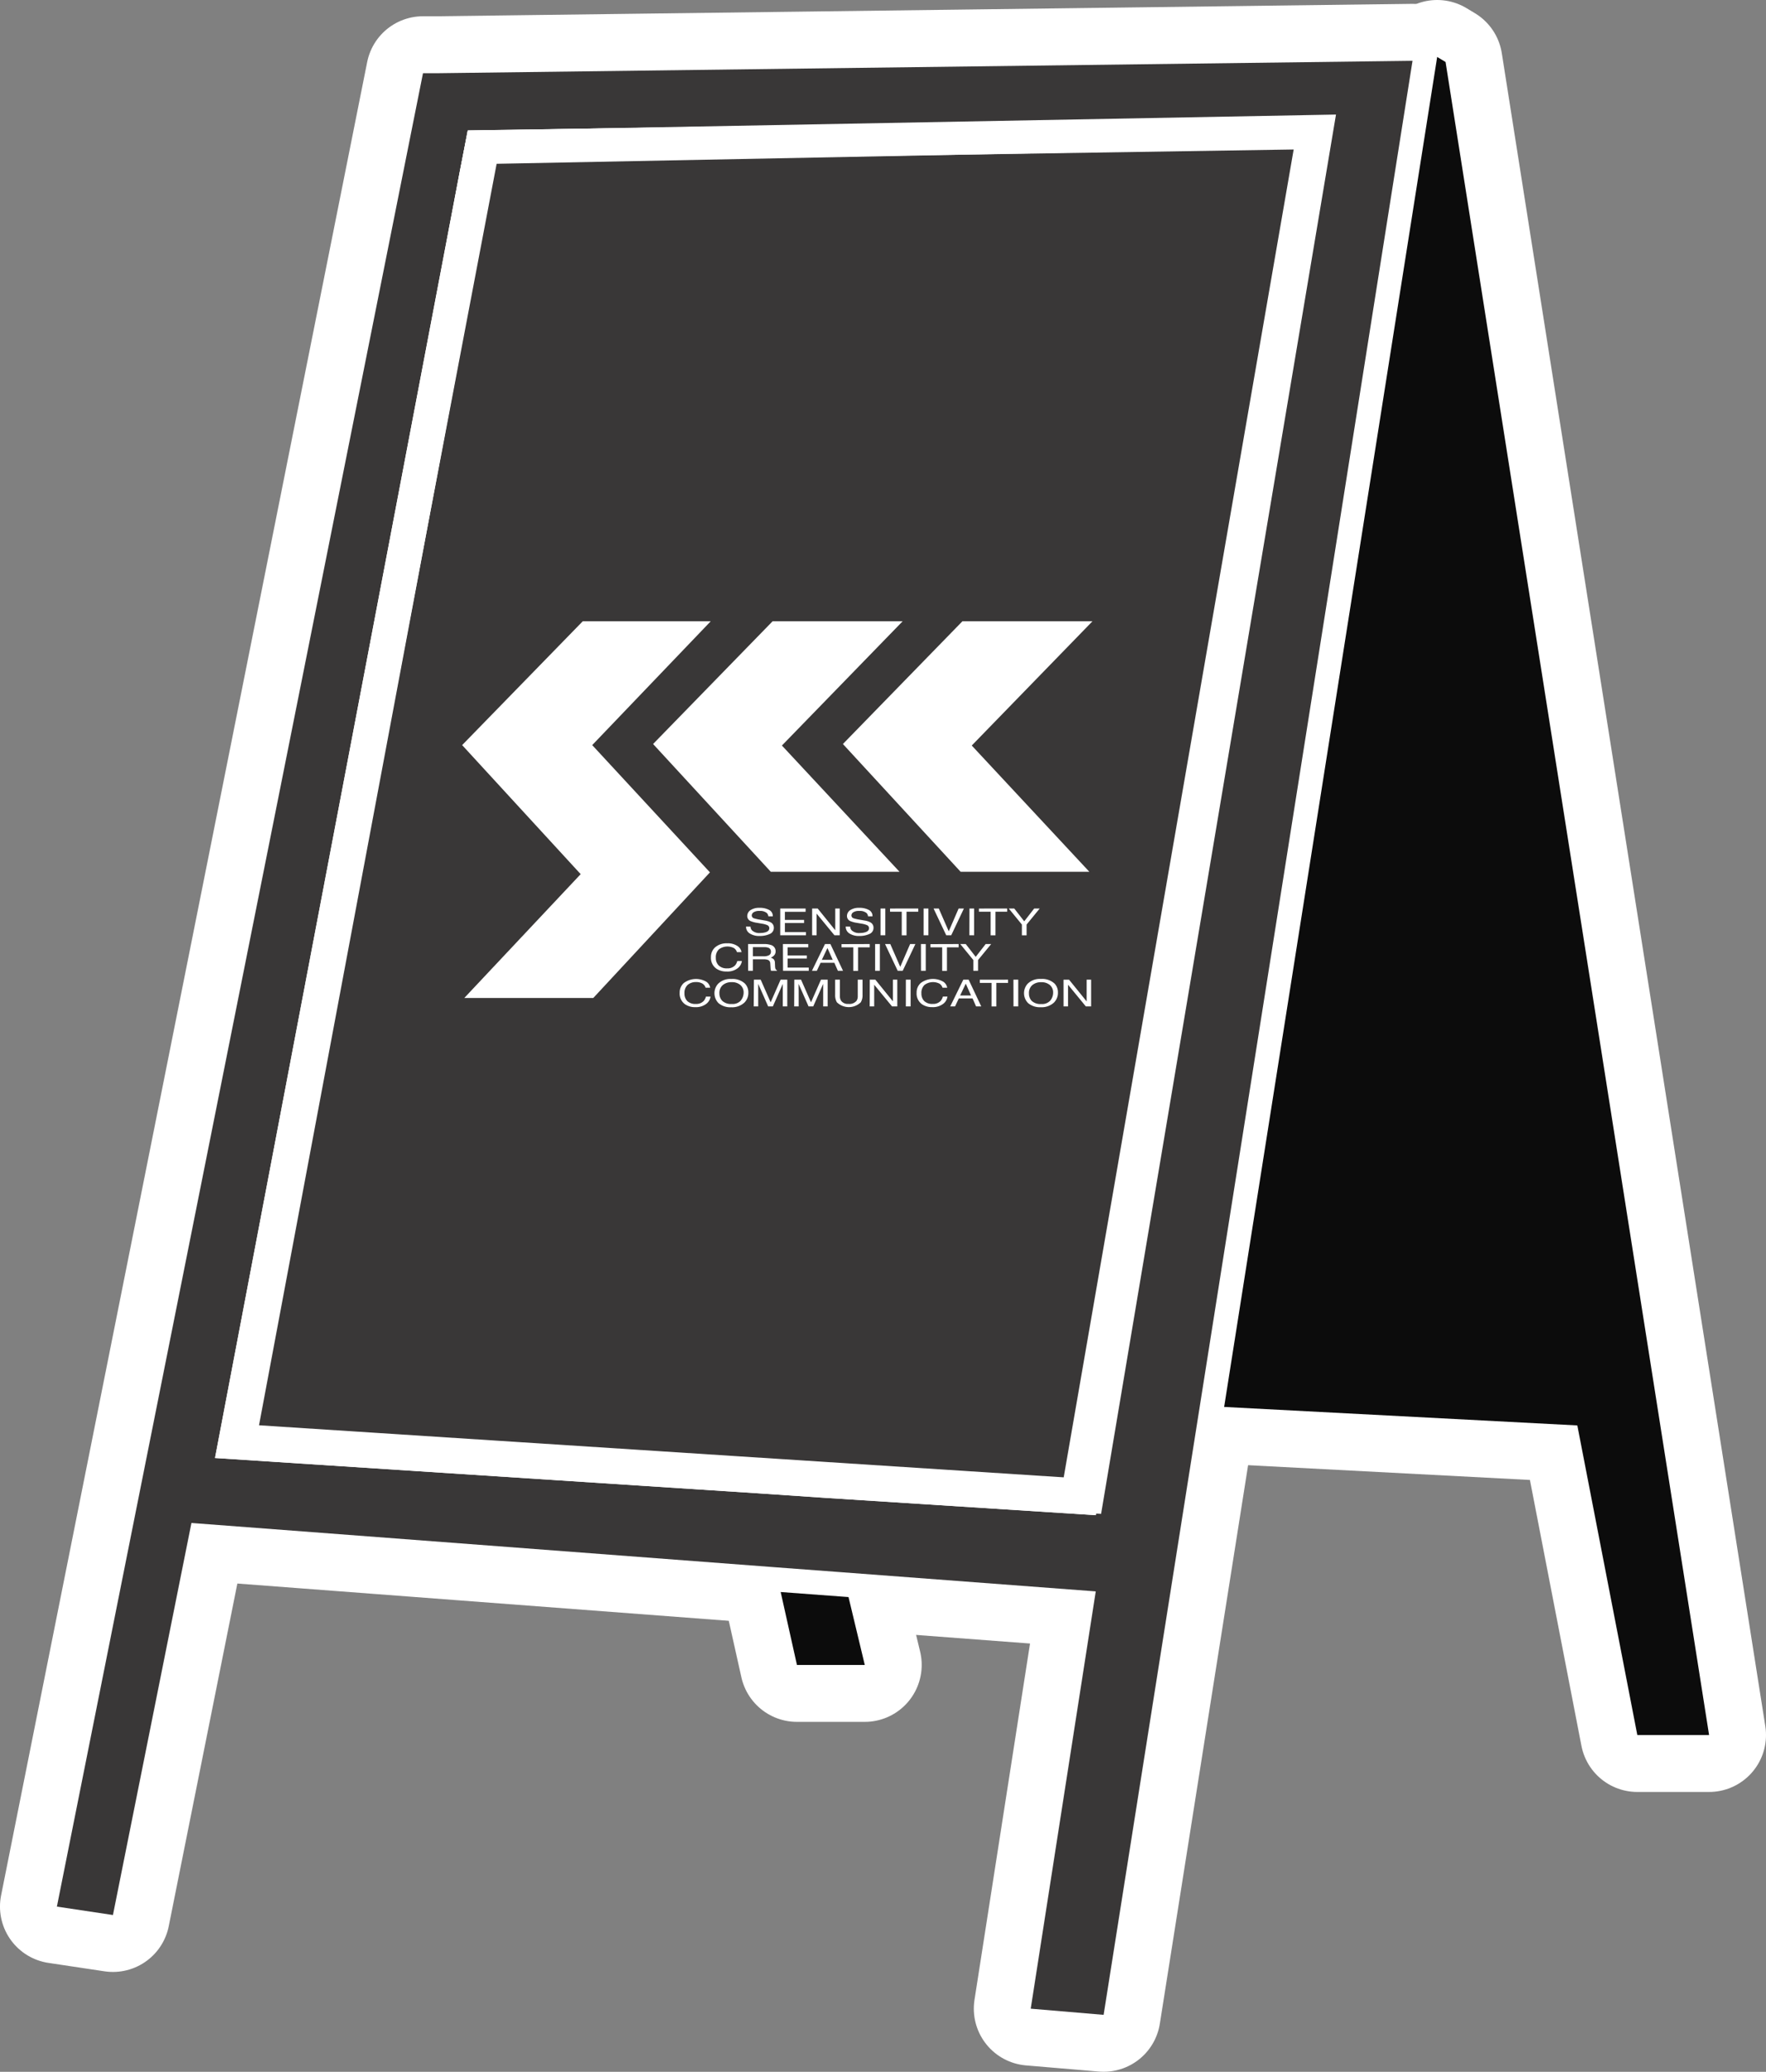
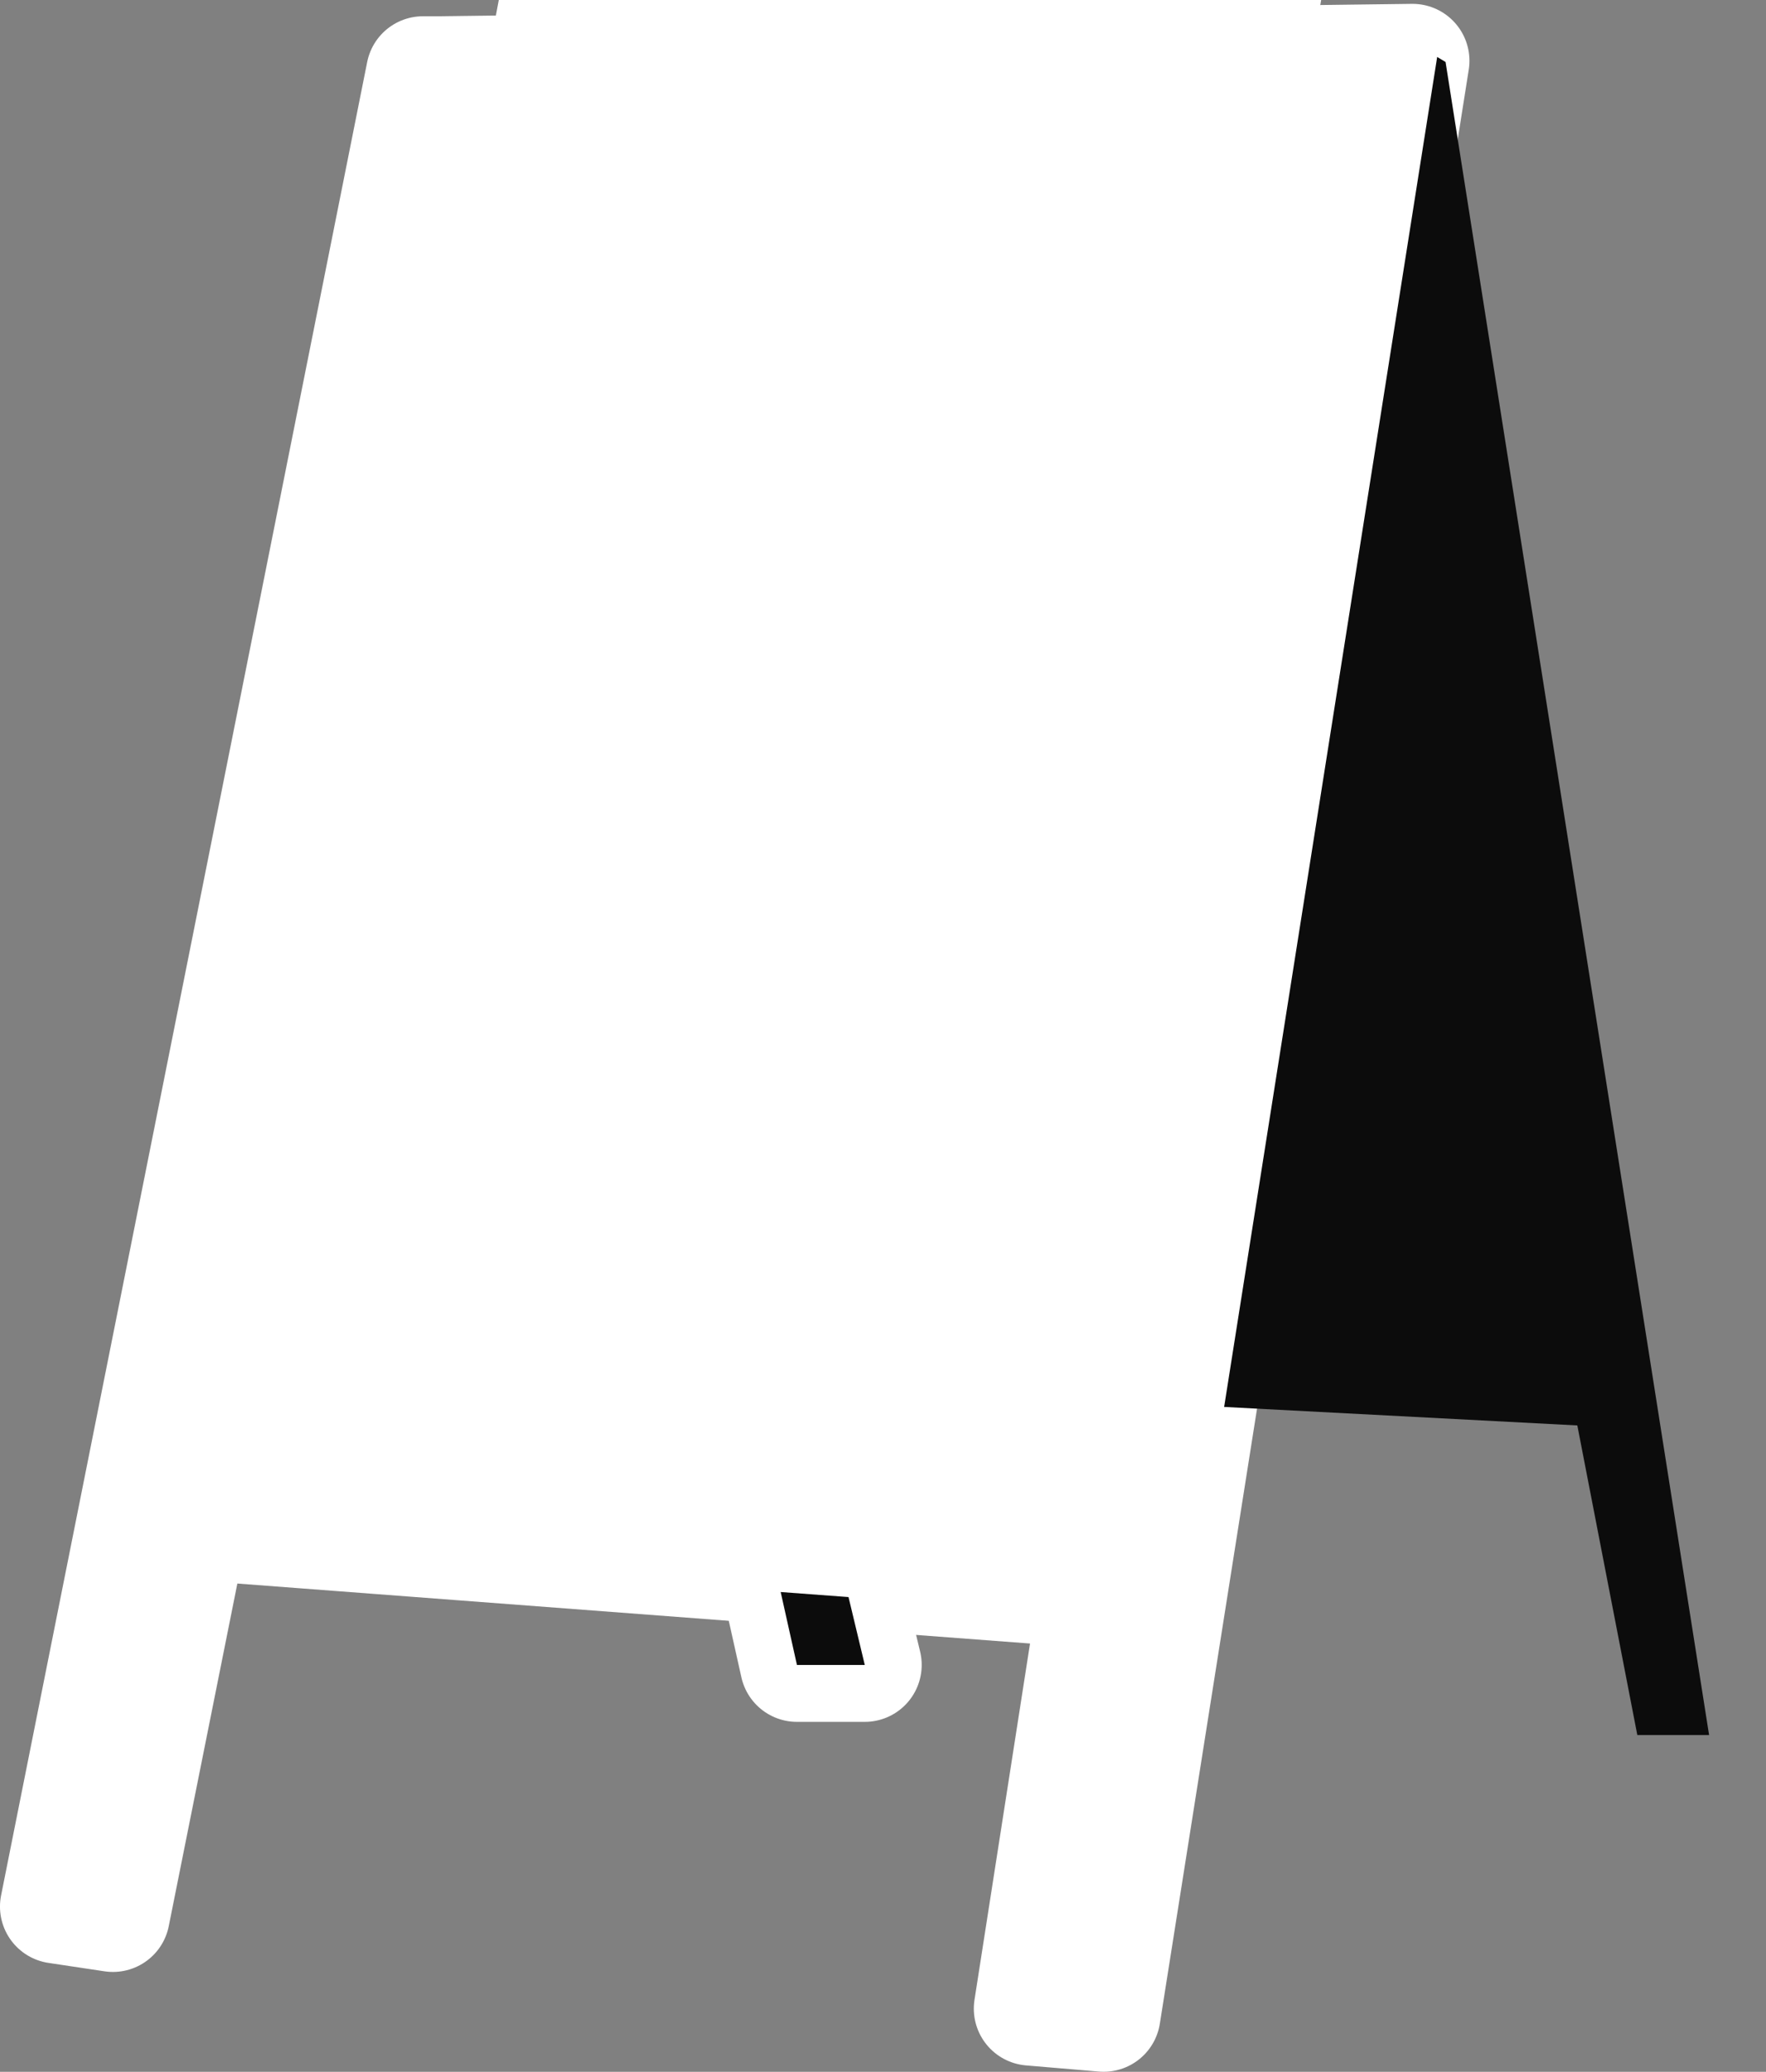
<svg xmlns="http://www.w3.org/2000/svg" width="124.115" height="145.55" viewBox="0 0 124.115 145.55">
  <rect x="0" y="0" width="124.115" height="145.55" fill="#808080" stroke="none" />
  <defs>
    <clipPath id="clip-path">
      <rect id="長方形_905" data-name="長方形 905" width="44.302" height="27.113" fill="none" />
    </clipPath>
  </defs>
  <g id="img_about_4" transform="translate(3.952 3.973)">
    <g id="フッター看板" transform="translate(0.047 0.028)">
      <g id="グループ_176" data-name="グループ 176">
        <path id="パス_3" d="M-14350.06-2843.554l-4.649-.315-38.18-2.482,17.219-90.466h0l.551-2.8,60.875-.906-15.365,90.19-1.38,8Zm-27.147-100.08h-1.064l-25.729,128.8,3.939.591,5.517-27.542,41.056,3.113,4.729.354,17.77,1.34-4.57,29.315,5.123.433,6.777-42.869,14.933-94.406Z" transform="translate(14404 2944.775)" fill="none" stroke="#fff" stroke-linecap="round" stroke-linejoin="round" stroke-width="8" />
-         <path id="パス_2" d="M-14180.827-2945.2l-14.972,94.839,24.822,1.3,4.216,21.75h5.044l-18.52-117.534Z" transform="translate(14277.833 2945.199)" fill="none" stroke="#fff" stroke-linecap="round" stroke-linejoin="round" stroke-width="8" />
        <path id="パス_1" d="M-14270.132-2671.146l1.143,4.768h-4.768l-1.143-5.122Z" transform="translate(14325.767 2779.341)" fill="none" stroke="#fff" stroke-linecap="round" stroke-linejoin="round" stroke-width="8" />
      </g>
      <path id="パス_1-2" data-name="パス_1" d="M-14270.132-2671.146l1.143,4.768h-4.768l-1.143-5.122Z" transform="translate(14325.767 2779.342)" fill="#0c0c0c" />
      <path id="パス_2-2" data-name="パス_2" d="M-14180.827-2945.2l-14.972,94.839,24.822,1.3,4.216,21.75h5.044l-18.52-117.534Z" transform="translate(14277.833 2945.2)" fill="#0c0c0c" />
-       <path id="パス_3-2" data-name="パス_3" d="M-14350.06-2843.554l-4.649-.315-38.18-2.482,17.219-90.466h0l.551-2.8,60.875-.906-15.365,90.19-1.38,8Zm-27.147-100.08h-1.064l-25.729,128.8,3.939.591,5.517-27.542,41.056,3.113,4.729.354,17.77,1.34-4.57,29.315,5.123.433,6.777-42.869,14.933-94.406Z" transform="translate(14404 2944.776)" fill="#393737" />
-       <path id="パス_4" d="M-14297.155-2934.4l-15.366,90.19-1.379,8-19.07-1.221-4.65-.315-38.18-2.482,17.219-90.466h0l.552-2.8Z" transform="translate(14386.912 2938.655)" fill="#fff" />
-       <path id="パス_79" d="M-14295.569-2928.7l-16.233,93.7-56.7-3.861,16.943-88.968Z" transform="translate(14382.489 2935.201)" fill="#393737" />
    </g>
-     <path id="パス_117" data-name="パス 117" d="M90.918,108.606,28.9,104.548,46.394,11.443,107.427,10.3Zm-59.181-6.225,57.211,3.7,15.682-93.421-56.265,1.1Z" transform="translate(-17.485 -6.225)" fill="#fff" />
+     <path id="パス_117" data-name="パス 117" d="M90.918,108.606,28.9,104.548,46.394,11.443,107.427,10.3m-59.181-6.225,57.211,3.7,15.682-93.421-56.265,1.1Z" transform="translate(-17.485 -6.225)" fill="#fff" />
    <g id="グループ_243" data-name="グループ 243" transform="translate(28.528 39.672)">
      <path id="パス_197" data-name="パス 197" d="M8.476,0,0,8.7l8.33,9.066-8.181,8.7H9.215l8.2-8.826L9.141,8.7,17.471,0ZM21.819,0l-8.4,8.623L21.692,17.6H30.74l-8.267-8.87L30.959,0ZM35.16,0l-8.4,8.623L35.034,17.6h9.047l-8.266-8.87L44.3,0Z" fill="#fff" />
      <g id="グループ_242" data-name="グループ 242" transform="translate(0 0)">
        <g id="グループ_241" data-name="グループ 241" clip-path="url(#clip-path)">
          <path id="パス_198" data-name="パス 198" d="M46.685,56.247a.412.412,0,0,0,.1.26.751.751,0,0,0,.58.187,1.313,1.313,0,0,0,.339-.041c.2-.053.294-.148.3-.284a.229.229,0,0,0-.125-.22,1.536,1.536,0,0,0-.4-.111l-.331-.058a1.742,1.742,0,0,1-.459-.124.378.378,0,0,1-.233-.352.491.491,0,0,1,.228-.416,1.111,1.111,0,0,1,.645-.163,1.371,1.371,0,0,1,.653.143.478.478,0,0,1,.269.456h-.311a.413.413,0,0,0-.107-.232.733.733,0,0,0-.514-.147.717.717,0,0,0-.42.095.274.274,0,0,0-.128.22.213.213,0,0,0,.15.2,2.845,2.845,0,0,0,.444.1l.342.06a1.231,1.231,0,0,1,.383.119.419.419,0,0,1,.233.383.459.459,0,0,1-.3.446,1.622,1.622,0,0,1-.685.135,1.235,1.235,0,0,1-.714-.18.549.549,0,0,1-.253-.482Zm2.089-1.273h1.782v.23H49.1v.571h1.349v.218H49.1v.637H50.58v.224H48.773Zm2.241,0h.391L52.64,56.5V54.974h.314v1.88h-.371l-1.253-1.522v1.522h-.316Zm2.677,1.273a.409.409,0,0,0,.1.26.753.753,0,0,0,.58.187,1.318,1.318,0,0,0,.34-.041q.295-.079.3-.284a.228.228,0,0,0-.125-.22,1.554,1.554,0,0,0-.4-.111l-.332-.058a1.76,1.76,0,0,1-.459-.124.377.377,0,0,1-.232-.352.489.489,0,0,1,.227-.416,1.111,1.111,0,0,1,.645-.163,1.366,1.366,0,0,1,.652.143.476.476,0,0,1,.269.456h-.311a.418.418,0,0,0-.106-.232.736.736,0,0,0-.515-.147.712.712,0,0,0-.42.095.274.274,0,0,0-.129.22.213.213,0,0,0,.15.2,2.859,2.859,0,0,0,.444.1l.343.06a1.216,1.216,0,0,1,.382.119.418.418,0,0,1,.233.383.459.459,0,0,1-.3.446,1.615,1.615,0,0,1-.685.135,1.237,1.237,0,0,1-.714-.18.551.551,0,0,1-.253-.482Zm2.131-1.273h.334v1.88h-.334Zm2.65,0V55.2h-.824v1.656h-.336V55.2H56.49v-.224Zm.378,0h.335v1.88H58.85Zm1.065,0,.7,1.6.694-1.6h.371l-.891,1.88H60.44l-.891-1.88Zm2.156,0H62.4v1.88h-.334Zm2.649,0V55.2H63.9v1.656H63.56V55.2h-.823v-.224Zm.114,0h.386l.7.9.7-.9h.387L66.088,56.1v.758h-.331V56.1ZM45.768,57.609a.634.634,0,0,1,.285.428H45.73a.514.514,0,0,0-.22-.288,1,1,0,0,0-1.043.089.761.761,0,0,0-.221.6.737.737,0,0,0,.2.535.806.806,0,0,0,.6.205.708.708,0,0,0,.558-.216.735.735,0,0,0,.151-.3h.323a.771.771,0,0,1-.286.5A1.186,1.186,0,0,1,45,59.4a1.233,1.233,0,0,1-.715-.2.918.918,0,0,1-.381-.81.894.894,0,0,1,.286-.682,1.214,1.214,0,0,1,.854-.289,1.2,1.2,0,0,1,.72.188m1.847.724a.781.781,0,0,0,.368-.072A.267.267,0,0,0,48.119,58a.272.272,0,0,0-.189-.273.761.761,0,0,0-.271-.039H46.85v.642Zm-1.1-.861h1.131a1.414,1.414,0,0,1,.461.063.444.444,0,0,1,.345.444.409.409,0,0,1-.092.276.621.621,0,0,1-.254.173.5.5,0,0,1,.215.117.364.364,0,0,1,.082.237l.011.253a.6.6,0,0,0,.023.16.173.173,0,0,0,.107.115v.042h-.405a.258.258,0,0,1-.027-.062,1.008,1.008,0,0,1-.016-.149l-.021-.314a.257.257,0,0,0-.178-.247.918.918,0,0,0-.3-.036H46.85v.807h-.331Zm2.451,0h1.782V57.7H49.293v.571h1.35v.217h-1.35v.637h1.484v.224H48.97Zm3.5,1.109-.371-.83-.394.83Zm-.544-1.109H52.3l.887,1.88h-.362l-.249-.563h-.967l-.264.563H51Zm3.146,0V57.7h-.823v1.656h-.336V57.7h-.824v-.224Zm.378,0h.334v1.88h-.334Zm1.065,0,.7,1.6.694-1.6h.37l-.891,1.88h-.351l-.89-1.88Zm2.154,0H59v1.88h-.334Zm2.65,0V57.7H60.49v1.656h-.335V57.7h-.824v-.224Zm.114,0h.386l.7.9.7-.9h.387l-.923,1.123v.757h-.331v-.757ZM43.565,60.108a.639.639,0,0,1,.285.428h-.323a.514.514,0,0,0-.22-.287.848.848,0,0,0-.459-.107.861.861,0,0,0-.584.2.762.762,0,0,0-.221.6.738.738,0,0,0,.2.536.808.808,0,0,0,.6.2.709.709,0,0,0,.557-.216.76.76,0,0,0,.151-.3h.323a.77.77,0,0,1-.286.5,1.184,1.184,0,0,1-.785.242,1.236,1.236,0,0,1-.716-.2.923.923,0,0,1-.382-.81.892.892,0,0,1,.287-.682,1.435,1.435,0,0,1,1.574-.1m2.722.132a.885.885,0,0,1,.244.639.952.952,0,0,1-.278.7,1.266,1.266,0,0,1-.93.328,1.282,1.282,0,0,1-.886-.287.989.989,0,0,1-.042-1.351,1.2,1.2,0,0,1,.935-.348,1.279,1.279,0,0,1,.958.319M46,61.438a.873.873,0,0,0,.2-.556.678.678,0,0,0-.227-.533.887.887,0,0,0-.615-.2.928.928,0,0,0-.619.2.721.721,0,0,0-.24.59.738.738,0,0,0,.205.527.9.9,0,0,0,.667.214.768.768,0,0,0,.632-.24m.921-1.467h.475l.7,1.59.7-1.59h.469v1.88h-.315v-1.11c0-.038,0-.1,0-.19s0-.183,0-.286l-.7,1.586h-.328l-.7-1.586v.058c0,.046,0,.117,0,.211s0,.162,0,.207v1.11h-.317Zm2.838,0h.474l.7,1.59.7-1.59h.47v1.88h-.315v-1.11c0-.038,0-.1,0-.19s0-.183,0-.286l-.7,1.586h-.328l-.7-1.586v.058c0,.046,0,.117,0,.211s.005.162.005.207v1.11h-.316Zm3.205,0v1.162a.561.561,0,0,0,.1.34.579.579,0,0,0,.5.2.647.647,0,0,0,.572-.221.587.587,0,0,0,.082-.324V59.971h.336v1.056a.979.979,0,0,1-.122.534,1.209,1.209,0,0,1-1.682,0,1,1,0,0,1-.121-.534V59.971Zm2.1,0h.39l1.235,1.523V59.971H57v1.88H56.63l-1.253-1.522v1.522h-.316Zm2.535,0h.334v1.88H57.6Zm2.622.137a.637.637,0,0,1,.285.428H60.18a.522.522,0,0,0-.22-.287,1,1,0,0,0-1.044.089.763.763,0,0,0-.221.6.738.738,0,0,0,.2.536.808.808,0,0,0,.6.2.709.709,0,0,0,.557-.216.75.75,0,0,0,.151-.3h.323a.771.771,0,0,1-.286.5,1.184,1.184,0,0,1-.785.242,1.236,1.236,0,0,1-.716-.2.923.923,0,0,1-.381-.81.892.892,0,0,1,.287-.682,1.435,1.435,0,0,1,1.574-.1m1.964.973-.371-.831-.394.831Zm-.544-1.11h.375l.887,1.88h-.363l-.248-.563h-.966l-.265.563h-.34Zm3.145,0V60.2H63.96v1.656h-.336V60.2H62.8v-.224Zm.378,0H65.5v1.88h-.334Zm2.885.268a.885.885,0,0,1,.242.639.953.953,0,0,1-.277.7,1.267,1.267,0,0,1-.931.328,1.283,1.283,0,0,1-.886-.287.989.989,0,0,1-.043-1.351,1.2,1.2,0,0,1,.935-.348,1.283,1.283,0,0,1,.958.319m-.293,1.2a.871.871,0,0,0,.2-.556.681.681,0,0,0-.225-.533.89.89,0,0,0-.616-.2.927.927,0,0,0-.619.2.723.723,0,0,0-.239.59.739.739,0,0,0,.2.527.9.9,0,0,0,.667.214.768.768,0,0,0,.632-.24m.931-1.467h.39l1.235,1.523V59.971h.314v1.88h-.372L69,60.329v1.522h-.315Z" transform="translate(-26.418 -34.794)" fill="#fff" />
        </g>
      </g>
    </g>
  </g>
</svg>